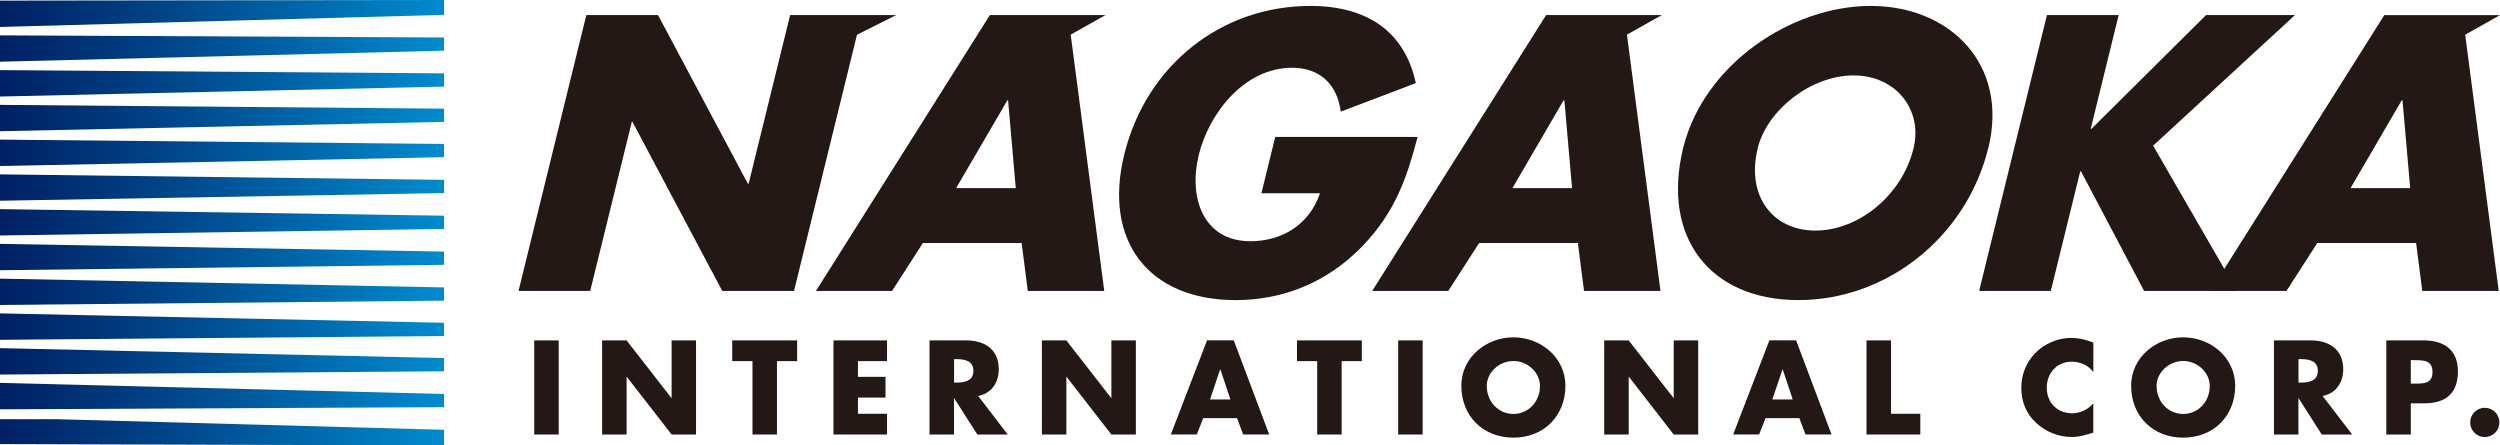
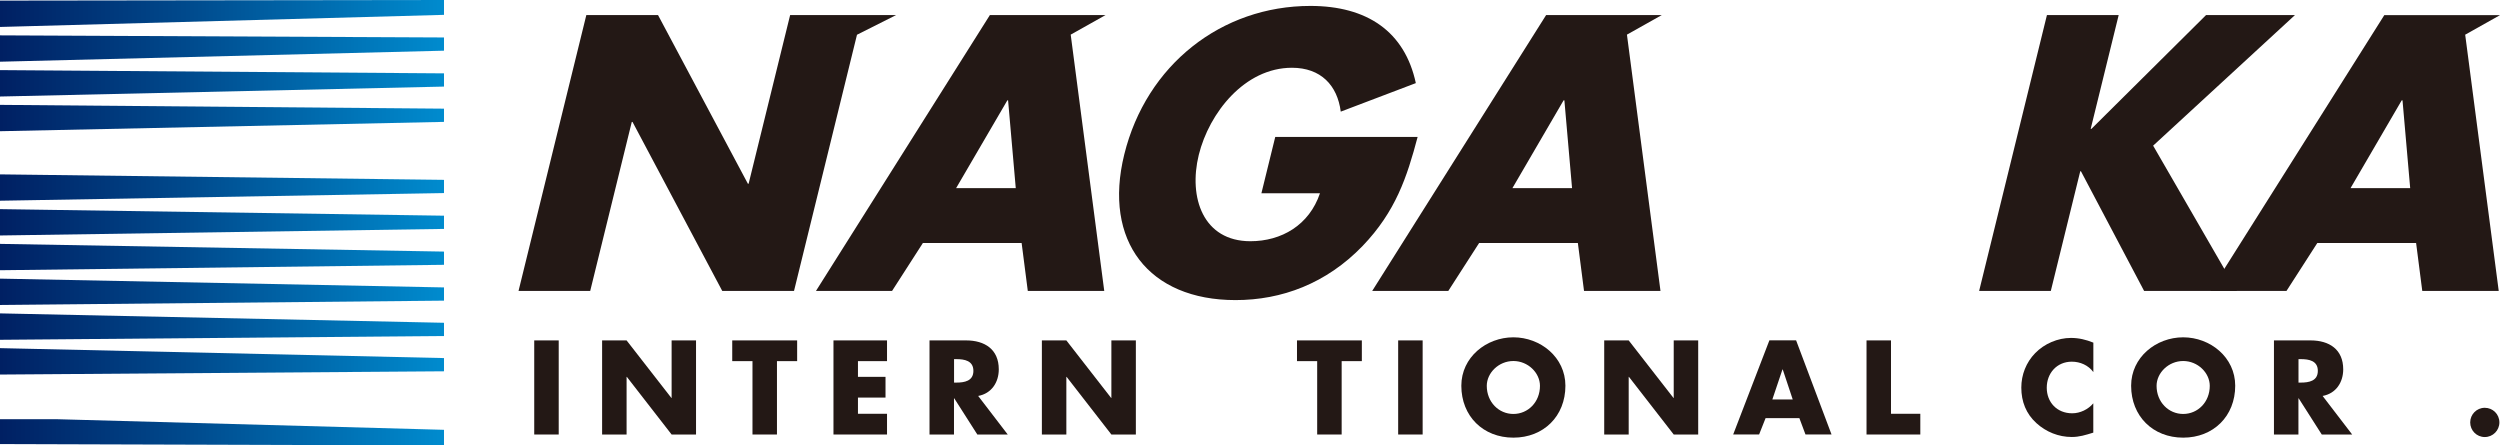
<svg xmlns="http://www.w3.org/2000/svg" id="_レイヤー_1" data-name="レイヤー_1" viewBox="0 0 413.63 73.7">
  <defs>
    <style>
      .cls-1 {
        clip-path: url(#clippath-21);
      }

      .cls-2 {
        clip-path: url(#clippath-6);
      }

      .cls-3 {
        clip-path: url(#clippath-7);
      }

      .cls-4 {
        clip-path: url(#clippath-17);
      }

      .cls-5 {
        fill: url(#_名称未設定グラデーション_18);
      }

      .cls-6 {
        clip-path: url(#clippath-15);
      }

      .cls-7 {
        fill: #231815;
      }

      .cls-8 {
        clip-path: url(#clippath-18);
      }

      .cls-9 {
        clip-path: url(#clippath-4);
      }

      .cls-10 {
        clip-path: url(#clippath-22);
      }

      .cls-11 {
        clip-path: url(#clippath-23);
      }

      .cls-12 {
        fill: url(#_名称未設定グラデーション_13);
      }

      .cls-13 {
        clip-path: url(#clippath-9);
      }

      .cls-14 {
        clip-path: url(#clippath-10);
      }

      .cls-15 {
        clip-path: url(#clippath-25);
      }

      .cls-16 {
        fill: url(#_名称未設定グラデーション_11);
      }

      .cls-17 {
        clip-path: url(#clippath-11);
      }

      .cls-18 {
        fill: none;
      }

      .cls-19 {
        fill: url(#_名称未設定グラデーション_14);
      }

      .cls-20 {
        fill: url(#_名称未設定グラデーション_15);
      }

      .cls-21 {
        clip-path: url(#clippath-1);
      }

      .cls-22 {
        fill: url(#_名称未設定グラデーション_12);
      }

      .cls-23 {
        clip-path: url(#clippath-5);
      }

      .cls-24 {
        clip-path: url(#clippath-20);
      }

      .cls-25 {
        clip-path: url(#clippath-8);
      }

      .cls-26 {
        clip-path: url(#clippath-3);
      }

      .cls-27 {
        clip-path: url(#clippath-12);
      }

      .cls-28 {
        clip-path: url(#clippath-14);
      }

      .cls-29 {
        clip-path: url(#clippath-19);
      }

      .cls-30 {
        fill: url(#_名称未設定グラデーション_10);
      }

      .cls-31 {
        fill: url(#_名称未設定グラデーション_20);
      }

      .cls-32 {
        clip-path: url(#clippath-16);
      }

      .cls-33 {
        clip-path: url(#clippath-2);
      }

      .cls-34 {
        clip-path: url(#clippath-13);
      }

      .cls-35 {
        fill: url(#_名称未設定グラデーション_9);
      }

      .cls-36 {
        fill: url(#_名称未設定グラデーション_21);
      }

      .cls-37 {
        fill: url(#_名称未設定グラデーション_17);
      }

      .cls-38 {
        clip-path: url(#clippath-24);
      }

      .cls-39 {
        clip-path: url(#clippath);
      }

      .cls-40 {
        fill: url(#_名称未設定グラデーション_16);
      }

      .cls-41 {
        fill: url(#_名称未設定グラデーション_19);
      }
    </style>
    <clipPath id="clippath">
      <polygon class="cls-18" points="0 .1 0 4.46 73.7 2.45 73.7 0 0 .1" />
    </clipPath>
    <clipPath id="clippath-1">
      <rect class="cls-18" x="-147.64" y="-216.52" width="221.1" height="221.1" />
    </clipPath>
    <linearGradient id="_名称未設定グラデーション_9" data-name="名称未設定グラデーション 9" x1="42.95" y1="-1259.64" x2="43.95" y2="-1259.64" gradientTransform="translate(3239.25 92839.38) rotate(-180) scale(73.7 -73.7)" gradientUnits="userSpaceOnUse">
      <stop offset="0" stop-color="#008ccf" />
      <stop offset=".58" stop-color="#004a8d" />
      <stop offset="1" stop-color="#002063" />
    </linearGradient>
    <clipPath id="clippath-2">
      <polygon class="cls-18" points="0 10.21 73.7 8.38 73.7 6.2 0 5.85 0 10.21" />
    </clipPath>
    <clipPath id="clippath-3">
      <rect class="cls-18" x="-147.64" y="-210.66" width="221.1" height="221.1" />
    </clipPath>
    <linearGradient id="_名称未設定グラデーション_10" data-name="名称未設定グラデーション 10" x1="42.95" y1="-1259.64" x2="43.95" y2="-1259.64" gradientTransform="translate(3239.25 92845.35) rotate(-180) scale(73.7 -73.7)" gradientUnits="userSpaceOnUse">
      <stop offset="0" stop-color="#008ccf" />
      <stop offset=".58" stop-color="#004a8d" />
      <stop offset="1" stop-color="#002063" />
    </linearGradient>
    <clipPath id="clippath-4">
      <polygon class="cls-18" points="0 15.97 73.7 14.32 73.7 12.14 0 11.6 0 15.97" />
    </clipPath>
    <clipPath id="clippath-5">
      <rect class="cls-18" x="-147.64" y="-204.91" width="221.1" height="221.1" />
    </clipPath>
    <linearGradient id="_名称未設定グラデーション_11" data-name="名称未設定グラデーション 11" x1="42.95" y1="-1259.64" x2="43.95" y2="-1259.64" gradientTransform="translate(3239.25 92851.1) rotate(-180) scale(73.7 -73.7)" gradientUnits="userSpaceOnUse">
      <stop offset="0" stop-color="#008ccf" />
      <stop offset=".58" stop-color="#004a8d" />
      <stop offset="1" stop-color="#002063" />
    </linearGradient>
    <clipPath id="clippath-6">
      <polygon class="cls-18" points="0 21.71 73.7 20.16 73.7 17.98 0 17.35 0 21.71" />
    </clipPath>
    <clipPath id="clippath-7">
      <rect class="cls-18" x="-147.64" y="-199.16" width="221.1" height="221.1" />
    </clipPath>
    <linearGradient id="_名称未設定グラデーション_12" data-name="名称未設定グラデーション 12" x1="42.95" y1="-1259.64" x2="43.95" y2="-1259.64" gradientTransform="translate(3239.25 92856.85) rotate(-180) scale(73.7 -73.7)" gradientUnits="userSpaceOnUse">
      <stop offset="0" stop-color="#008ccf" />
      <stop offset=".58" stop-color="#004a8d" />
      <stop offset="1" stop-color="#002063" />
    </linearGradient>
    <clipPath id="clippath-8">
      <polygon class="cls-18" points="0 27.47 73.7 26 73.7 23.82 0 23.1 0 27.47" />
    </clipPath>
    <clipPath id="clippath-9">
      <rect class="cls-18" x="-147.64" y="-193.41" width="221.1" height="221.1" />
    </clipPath>
    <linearGradient id="_名称未設定グラデーション_13" data-name="名称未設定グラデーション 13" x1="42.95" y1="-1259.64" x2="43.95" y2="-1259.64" gradientTransform="translate(3239.25 92862.6) rotate(-180) scale(73.7 -73.7)" gradientUnits="userSpaceOnUse">
      <stop offset="0" stop-color="#008ccf" />
      <stop offset=".58" stop-color="#004a8d" />
      <stop offset="1" stop-color="#002063" />
    </linearGradient>
    <clipPath id="clippath-10">
      <polygon class="cls-18" points="0 33.21 73.7 31.94 73.7 29.76 0 28.85 0 33.21" />
    </clipPath>
    <clipPath id="clippath-11">
      <rect class="cls-18" x="-147.64" y="-187.66" width="221.1" height="221.1" />
    </clipPath>
    <linearGradient id="_名称未設定グラデーション_14" data-name="名称未設定グラデーション 14" x1="42.95" y1="-1259.64" x2="43.95" y2="-1259.64" gradientTransform="translate(3239.25 92868.35) rotate(-180) scale(73.7 -73.7)" gradientUnits="userSpaceOnUse">
      <stop offset="0" stop-color="#008ccf" />
      <stop offset=".58" stop-color="#004a8d" />
      <stop offset="1" stop-color="#002063" />
    </linearGradient>
    <clipPath id="clippath-12">
      <polygon class="cls-18" points="0 38.96 73.7 37.87 73.7 35.69 0 34.6 0 38.96" />
    </clipPath>
    <clipPath id="clippath-13">
      <rect class="cls-18" x="-147.64" y="-181.91" width="221.1" height="221.1" />
    </clipPath>
    <linearGradient id="_名称未設定グラデーション_15" data-name="名称未設定グラデーション 15" x1="42.95" y1="-1259.64" x2="43.95" y2="-1259.64" gradientTransform="translate(3239.25 92874.1) rotate(-180) scale(73.7 -73.7)" gradientUnits="userSpaceOnUse">
      <stop offset="0" stop-color="#008ccf" />
      <stop offset=".58" stop-color="#004a8d" />
      <stop offset="1" stop-color="#002063" />
    </linearGradient>
    <clipPath id="clippath-14">
      <polygon class="cls-18" points="0 44.71 73.7 43.81 73.7 41.63 0 40.35 0 44.71" />
    </clipPath>
    <clipPath id="clippath-15">
      <rect class="cls-18" x="-147.64" y="-176.16" width="221.1" height="221.1" />
    </clipPath>
    <linearGradient id="_名称未設定グラデーション_16" data-name="名称未設定グラデーション 16" x1="42.95" y1="-1259.64" x2="43.95" y2="-1259.64" gradientTransform="translate(3239.25 92879.85) rotate(-180) scale(73.7 -73.7)" gradientUnits="userSpaceOnUse">
      <stop offset="0" stop-color="#008ccf" />
      <stop offset=".58" stop-color="#004a8d" />
      <stop offset="1" stop-color="#002063" />
    </linearGradient>
    <clipPath id="clippath-16">
      <polygon class="cls-18" points="0 50.46 73.7 49.74 73.7 47.56 0 46.1 0 50.46" />
    </clipPath>
    <clipPath id="clippath-17">
      <rect class="cls-18" x="-147.64" y="-170.41" width="221.1" height="221.1" />
    </clipPath>
    <linearGradient id="_名称未設定グラデーション_17" data-name="名称未設定グラデーション 17" x1="42.95" y1="-1259.64" x2="43.95" y2="-1259.64" gradientTransform="translate(3239.25 92885.6) rotate(-180) scale(73.7 -73.7)" gradientUnits="userSpaceOnUse">
      <stop offset="0" stop-color="#008ccf" />
      <stop offset=".58" stop-color="#004a8d" />
      <stop offset="1" stop-color="#002063" />
    </linearGradient>
    <clipPath id="clippath-18">
      <polygon class="cls-18" points="0 56.22 73.7 55.59 73.7 53.41 0 51.85 0 56.22" />
    </clipPath>
    <clipPath id="clippath-19">
      <rect class="cls-18" x="-147.64" y="-164.66" width="221.1" height="221.1" />
    </clipPath>
    <linearGradient id="_名称未設定グラデーション_18" data-name="名称未設定グラデーション 18" x1="42.95" y1="-1259.64" x2="43.95" y2="-1259.64" gradientTransform="translate(3239.25 92891.35) rotate(-180) scale(73.7 -73.7)" gradientUnits="userSpaceOnUse">
      <stop offset="0" stop-color="#008ccf" />
      <stop offset=".58" stop-color="#004a8d" />
      <stop offset="1" stop-color="#002063" />
    </linearGradient>
    <clipPath id="clippath-20">
      <polygon class="cls-18" points="0 61.97 73.7 61.43 73.7 59.25 0 57.6 0 61.97" />
    </clipPath>
    <clipPath id="clippath-21">
      <rect class="cls-18" x="-147.64" y="-158.91" width="221.1" height="221.1" />
    </clipPath>
    <linearGradient id="_名称未設定グラデーション_19" data-name="名称未設定グラデーション 19" x1="42.95" y1="-1259.64" x2="43.95" y2="-1259.64" gradientTransform="translate(3239.25 92897.1) rotate(-180) scale(73.7 -73.7)" gradientUnits="userSpaceOnUse">
      <stop offset="0" stop-color="#008ccf" />
      <stop offset=".58" stop-color="#004a8d" />
      <stop offset="1" stop-color="#002063" />
    </linearGradient>
    <clipPath id="clippath-22">
      <polygon class="cls-18" points="0 67.72 73.7 67.37 73.7 65.19 0 63.35 0 67.72" />
    </clipPath>
    <clipPath id="clippath-23">
      <rect class="cls-18" x="-147.64" y="-153.16" width="221.1" height="221.1" />
    </clipPath>
    <linearGradient id="_名称未設定グラデーション_20" data-name="名称未設定グラデーション 20" x1="42.95" y1="-1259.64" x2="43.95" y2="-1259.64" gradientTransform="translate(3239.25 92902.85) rotate(-180) scale(73.7 -73.7)" gradientUnits="userSpaceOnUse">
      <stop offset="0" stop-color="#008ccf" />
      <stop offset=".58" stop-color="#004a8d" />
      <stop offset="1" stop-color="#002063" />
    </linearGradient>
    <clipPath id="clippath-24">
      <polygon class="cls-18" points="0 73.47 73.7 73.7 73.7 71.12 0 69.1 0 73.47" />
    </clipPath>
    <clipPath id="clippath-25">
      <rect class="cls-18" x="-.24" y="69.36" width="73.7" height="4.57" />
    </clipPath>
    <linearGradient id="_名称未設定グラデーション_21" data-name="名称未設定グラデーション 21" x1="42.95" y1="-1259.64" x2="43.95" y2="-1259.64" gradientTransform="translate(3239.25 92908.65) rotate(-180) scale(73.7 -73.7)" gradientUnits="userSpaceOnUse">
      <stop offset="0" stop-color="#008ccf" />
      <stop offset=".58" stop-color="#004a8d" />
      <stop offset="1" stop-color="#002063" />
    </linearGradient>
  </defs>
  <rect class="cls-7" x="88.39" y="56.32" width="4.05" height="15.57" />
  <polygon class="cls-7" points="99.62 56.32 103.67 56.32 111.08 65.84 111.12 65.84 111.12 56.32 115.16 56.32 115.16 71.89 111.12 71.89 103.71 62.35 103.67 62.35 103.67 71.89 99.62 71.89 99.62 56.32" />
  <polygon class="cls-7" points="128.55 71.89 124.5 71.89 124.5 59.75 121.15 59.75 121.15 56.32 131.89 56.32 131.89 59.75 128.55 59.75 128.55 71.89" />
  <polygon class="cls-7" points="141.95 59.75 141.95 62.35 146.51 62.35 146.51 65.78 141.95 65.78 141.95 68.46 146.76 68.46 146.76 71.89 137.9 71.89 137.9 56.32 146.76 56.32 146.76 59.75 141.95 59.75" />
  <path class="cls-7" d="M166.74,71.89h-5.04l-3.82-5.99h-.04v5.99h-4.05v-15.57h6.05c3.08,0,5.41,1.47,5.41,4.79,0,2.15-1.2,4-3.41,4.4l4.89,6.38ZM157.85,63.3h.39c1.32,0,2.81-.25,2.81-1.94s-1.49-1.94-2.81-1.94h-.39v3.88Z" />
  <polygon class="cls-7" points="172.38 56.32 176.43 56.32 183.84 65.84 183.88 65.84 183.88 56.32 187.93 56.32 187.93 71.89 183.88 71.89 176.47 62.35 176.43 62.35 176.43 71.89 172.38 71.89 172.38 56.32" />
-   <path class="cls-7" d="M199.08,69.18l-1.07,2.7h-4.29l5.99-15.57h4.42l5.86,15.57h-4.31l-1.01-2.7h-5.57ZM201.91,61.13h-.04l-1.67,4.96h3.37l-1.65-4.96Z" />
  <polygon class="cls-7" points="221.98 71.89 217.93 71.89 217.93 59.75 214.59 59.75 214.59 56.32 225.32 56.32 225.32 59.75 221.98 59.75 221.98 71.89" />
  <rect class="cls-7" x="231.33" y="56.32" width="4.05" height="15.57" />
  <path class="cls-7" d="M259,63.82c0,5.04-3.61,8.59-8.61,8.59s-8.61-3.55-8.61-8.59c0-4.71,4.13-8.01,8.61-8.01s8.61,3.3,8.61,8.01M245.99,63.84c0,2.68,1.98,4.65,4.4,4.65s4.4-1.96,4.4-4.65c0-2.15-1.98-4.11-4.4-4.11s-4.4,1.96-4.4,4.11" />
  <polygon class="cls-7" points="265.42 56.32 269.47 56.32 276.88 65.84 276.92 65.84 276.92 56.32 280.97 56.32 280.97 71.89 276.92 71.89 269.51 62.35 269.47 62.35 269.47 71.89 265.42 71.89 265.42 56.32" />
  <path class="cls-7" d="M292.12,69.18l-1.07,2.7h-4.29l5.99-15.57h4.42l5.86,15.57h-4.31l-1.01-2.7h-5.57ZM294.95,61.13h-.04l-1.67,4.96h3.37l-1.65-4.96Z" />
  <polygon class="cls-7" points="312.87 68.46 317.72 68.46 317.72 71.89 308.82 71.89 308.82 56.32 312.87 56.32 312.87 68.46" />
  <path class="cls-7" d="M346.34,61.55c-.83-1.12-2.17-1.71-3.55-1.71-2.48,0-4.15,1.9-4.15,4.31s1.69,4.23,4.21,4.23c1.32,0,2.64-.64,3.49-1.65v4.85c-1.34.41-2.31.72-3.57.72-2.17,0-4.23-.83-5.84-2.29-1.71-1.55-2.5-3.57-2.5-5.88,0-2.13.8-4.17,2.29-5.7,1.53-1.57,3.74-2.52,5.93-2.52,1.3,0,2.5.29,3.7.78v4.85Z" />
  <path class="cls-7" d="M369.82,63.82c0,5.04-3.61,8.59-8.61,8.59s-8.61-3.55-8.61-8.59c0-4.71,4.13-8.01,8.61-8.01s8.61,3.3,8.61,8.01M356.81,63.84c0,2.68,1.98,4.65,4.4,4.65s4.4-1.96,4.4-4.65c0-2.15-1.98-4.11-4.4-4.11s-4.4,1.96-4.4,4.11" />
  <path class="cls-7" d="M389.18,71.89h-5.04l-3.82-5.99h-.04v5.99h-4.05v-15.57h6.05c3.08,0,5.41,1.47,5.41,4.79,0,2.15-1.2,4-3.41,4.4l4.89,6.38ZM380.29,63.3h.39c1.32,0,2.81-.25,2.81-1.94s-1.49-1.94-2.81-1.94h-.39v3.88Z" />
-   <path class="cls-7" d="M394.82,56.32h6.19c3.34,0,5.66,1.55,5.66,5.12s-1.98,5.29-5.51,5.29h-2.29v5.16h-4.05v-15.57ZM398.87,63.47h.68c1.47,0,2.91,0,2.91-1.9s-1.34-1.98-2.91-1.98h-.68v3.88Z" />
  <path class="cls-7" d="M413.53,69.89c0,1.32-1.07,2.42-2.42,2.42s-2.41-1.09-2.41-2.42,1.07-2.42,2.41-2.42,2.42,1.07,2.42,2.42" />
  <polygon class="cls-7" points="97.01 2.49 108.87 2.49 123.74 30.4 123.86 30.4 130.73 2.49 148.27 2.49 141.79 5.75 131.37 48.14 119.5 48.14 104.65 20.17 104.53 20.17 97.65 48.14 85.79 48.14 97.01 2.49" />
  <path class="cls-7" d="M152.69,40.21l-5.1,7.93h-12.59L163.78,2.49h19.14l-5.77,3.24,5.55,42.4h-12.65l-1.02-7.93h-16.34ZM166.79,16.6h-.12l-8.48,14.53h9.87l-1.27-14.53Z" />
  <path class="cls-7" d="M244.72,40.21l-5.1,7.93h-12.59L255.81,2.49h19.14l-5.77,3.24,5.55,42.4h-12.65l-1.02-7.93h-16.34ZM258.82,16.6h-.12l-8.47,14.53h9.87l-1.27-14.53Z" />
  <path class="cls-7" d="M383.4,40.21l-5.1,7.93h-12.59l28.78-45.64h19.15l-5.77,3.24,5.55,42.4h-12.65l-1.02-7.93h-16.34ZM397.49,16.6h-.12l-8.47,14.53h9.87l-1.27-14.53Z" />
  <path class="cls-7" d="M234.55,22.65c-1.76,6.66-3.64,12.35-9.1,18.04-6.01,6.23-13.4,8.96-21.03,8.96-14.35,0-21.94-9.75-18.41-24.09,3.65-14.83,16.09-24.58,30.8-24.58,9.38,0,15.61,4.24,17.44,12.77l-12.42,4.72c-.56-4.36-3.3-7.26-8.08-7.26-7.81,0-13.69,7.45-15.41,14.41-1.74,7.08.73,14.29,8.54,14.29,5.14,0,9.73-2.66,11.51-7.93h-9.69l2.29-9.32h23.55Z" />
-   <path class="cls-7" d="M328.97,24.47c-3.63,14.77-16.79,25.18-31.43,25.18s-22.68-10.41-19.05-25.18c3.39-13.8,17.88-23.49,31.02-23.49s22.86,9.69,19.47,23.49M290.82,24.53c-1.94,7.87,2.46,13.62,9.54,13.62s14.31-5.75,16.24-13.62c1.55-6.3-2.85-12.05-9.93-12.05s-14.31,5.75-15.86,12.05" />
  <polygon class="cls-7" points="365 2.49 379.71 2.49 356.24 24.1 370.13 48.14 354.75 48.14 344.3 28.34 344.18 28.34 339.31 48.14 327.45 48.14 338.67 2.49 350.54 2.49 345.91 21.32 346.03 21.32 365 2.49" />
  <g class="cls-39">
    <g class="cls-21">
      <rect class="cls-35" x="-147.64" y="-216.52" width="221.1" height="221.1" />
    </g>
  </g>
  <g class="cls-33">
    <g class="cls-26">
      <rect class="cls-30" x="-147.64" y="-210.66" width="221.1" height="221.1" />
    </g>
  </g>
  <g class="cls-9">
    <g class="cls-23">
      <rect class="cls-16" x="-147.64" y="-204.91" width="221.1" height="221.1" />
    </g>
  </g>
  <g class="cls-2">
    <g class="cls-3">
      <rect class="cls-22" x="-147.64" y="-199.16" width="221.1" height="221.1" />
    </g>
  </g>
  <g class="cls-25">
    <g class="cls-13">
-       <rect class="cls-12" x="-147.64" y="-193.41" width="221.1" height="221.1" />
-     </g>
+       </g>
  </g>
  <g class="cls-14">
    <g class="cls-17">
      <rect class="cls-19" x="-147.64" y="-187.66" width="221.1" height="221.1" />
    </g>
  </g>
  <g class="cls-27">
    <g class="cls-34">
      <rect class="cls-20" x="-147.64" y="-181.91" width="221.1" height="221.1" />
    </g>
  </g>
  <g class="cls-28">
    <g class="cls-6">
      <rect class="cls-40" x="-147.64" y="-176.16" width="221.1" height="221.1" />
    </g>
  </g>
  <g class="cls-32">
    <g class="cls-4">
      <rect class="cls-37" x="-147.64" y="-170.41" width="221.1" height="221.1" />
    </g>
  </g>
  <g class="cls-8">
    <g class="cls-29">
      <rect class="cls-5" x="-147.64" y="-164.66" width="221.1" height="221.1" />
    </g>
  </g>
  <g class="cls-24">
    <g class="cls-1">
      <rect class="cls-41" x="-147.64" y="-158.91" width="221.1" height="221.1" />
    </g>
  </g>
  <g class="cls-10">
    <g class="cls-11">
-       <rect class="cls-31" x="-147.64" y="-153.16" width="221.1" height="221.1" />
-     </g>
+       </g>
  </g>
  <g class="cls-38">
    <g class="cls-15">
      <rect class="cls-36" x="-.24" y="69.36" width="73.7" height="4.57" />
    </g>
  </g>
</svg>